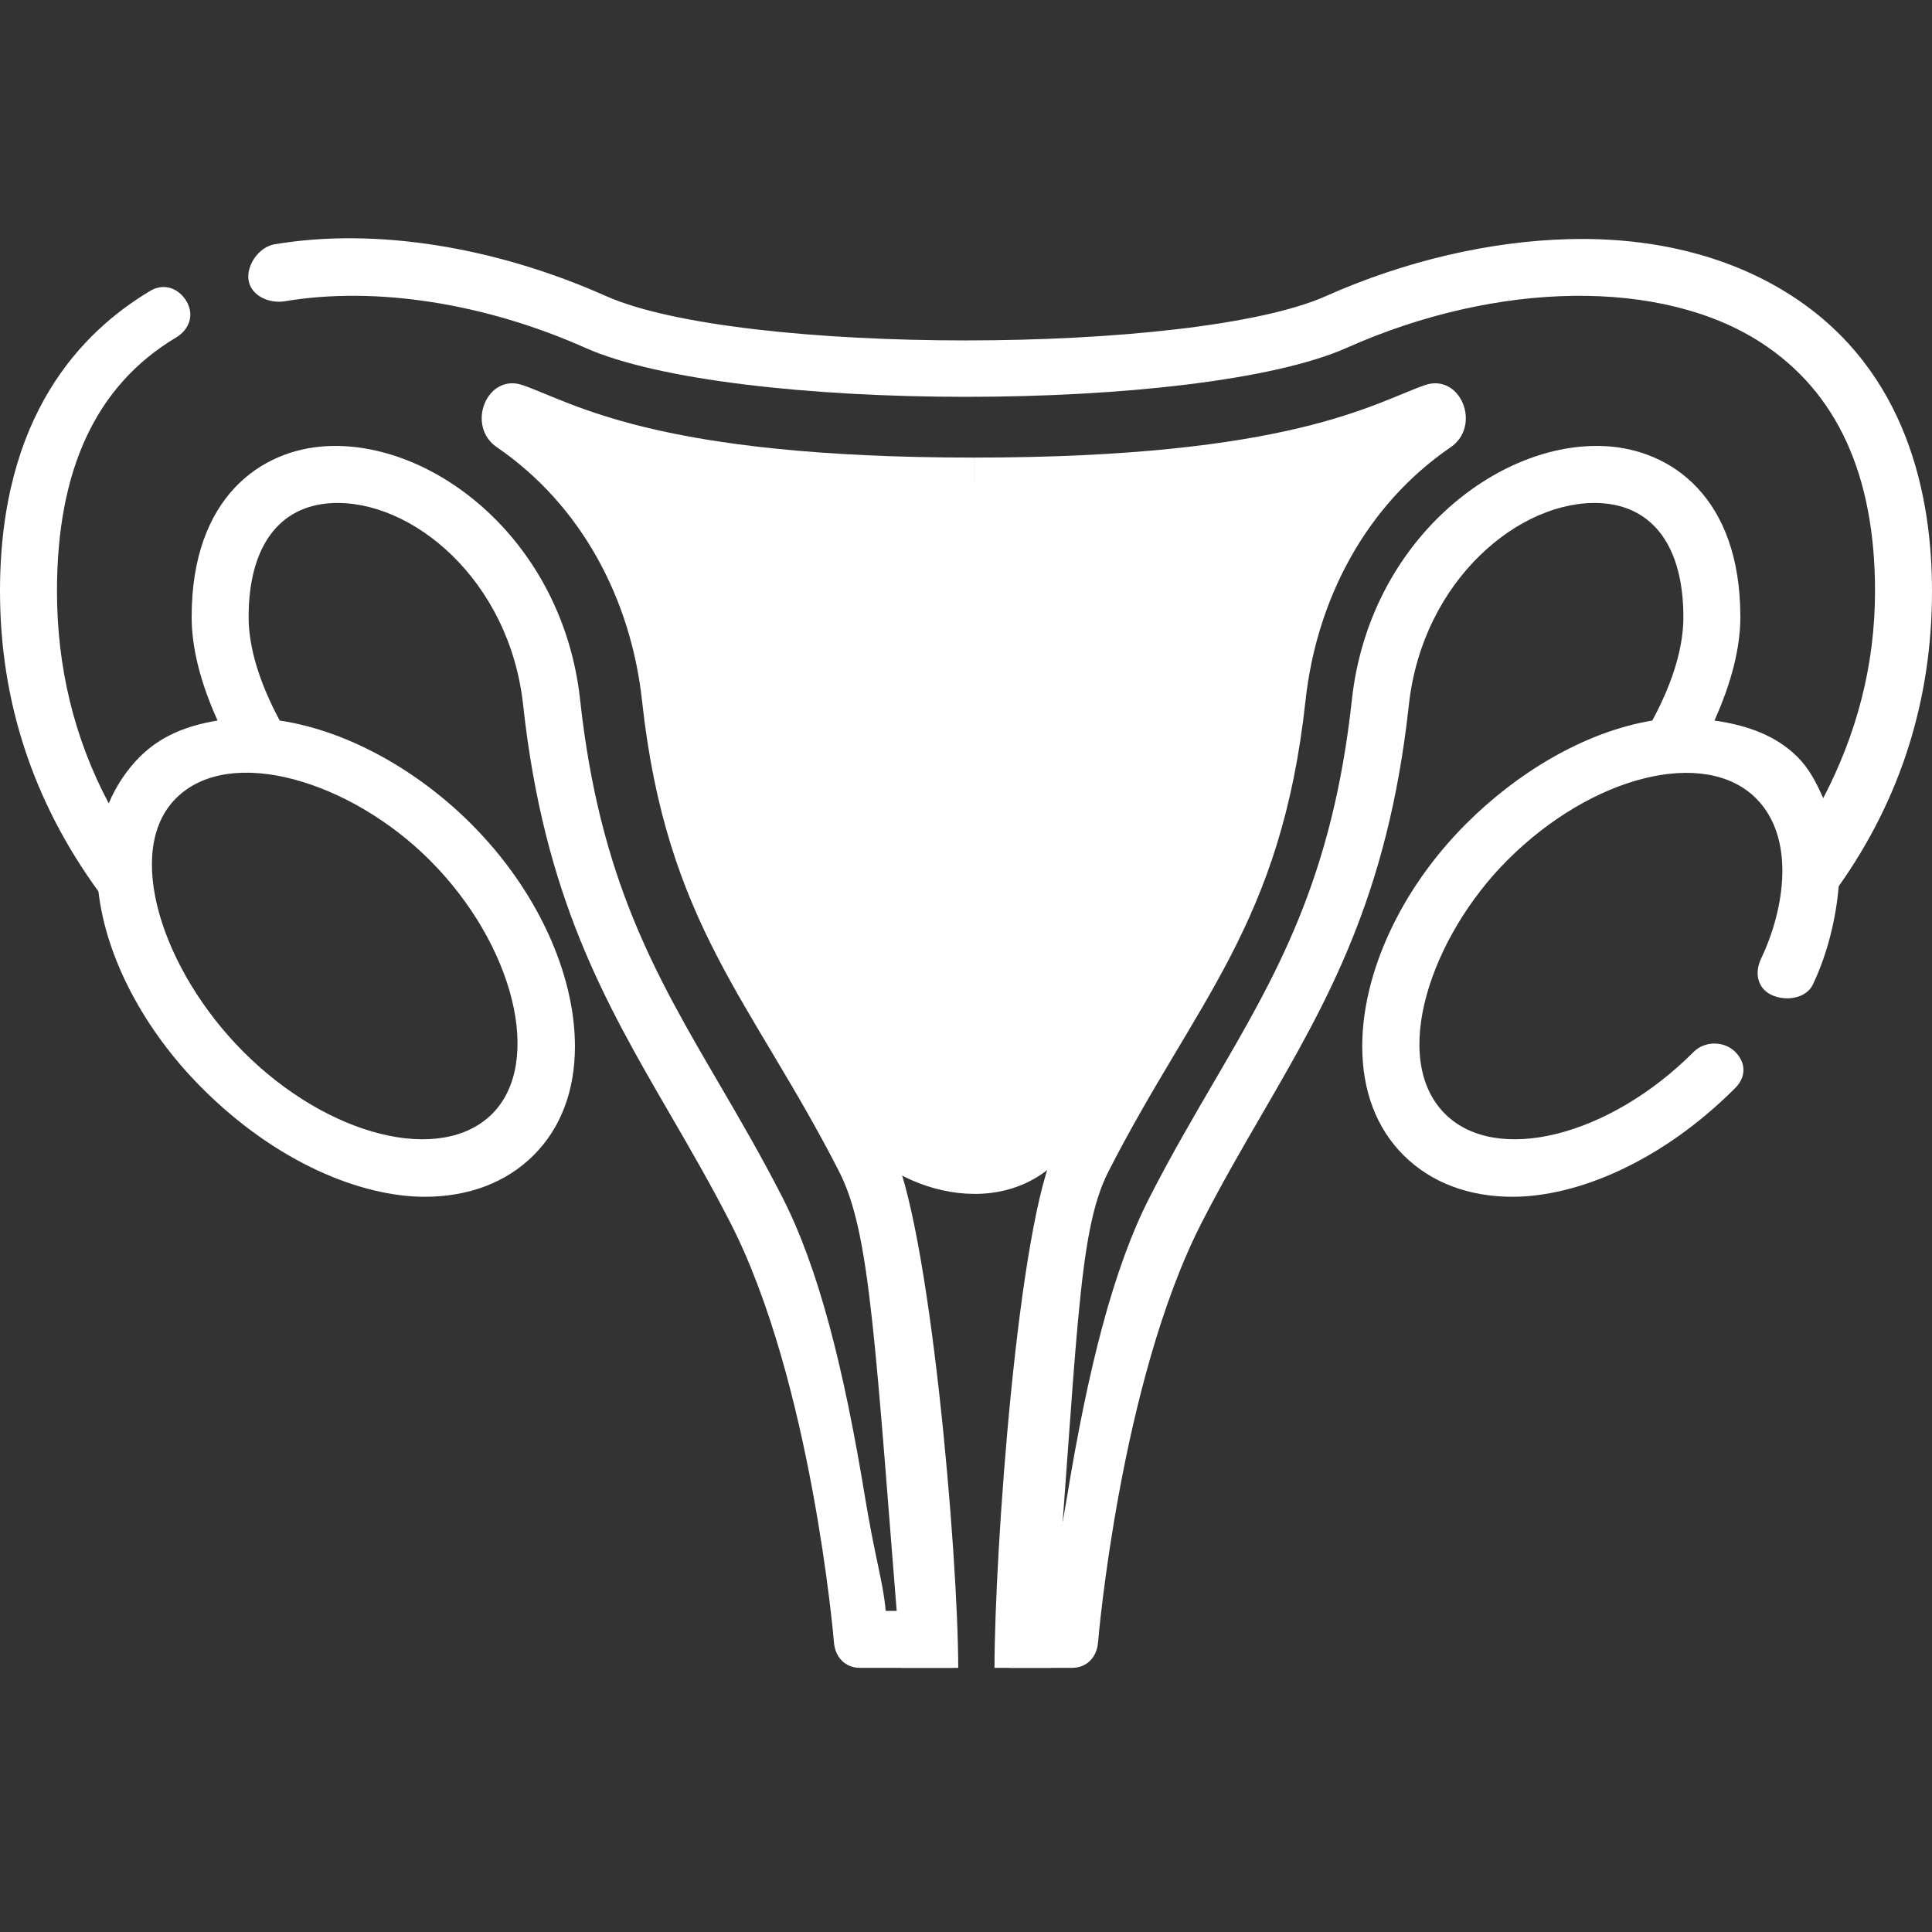
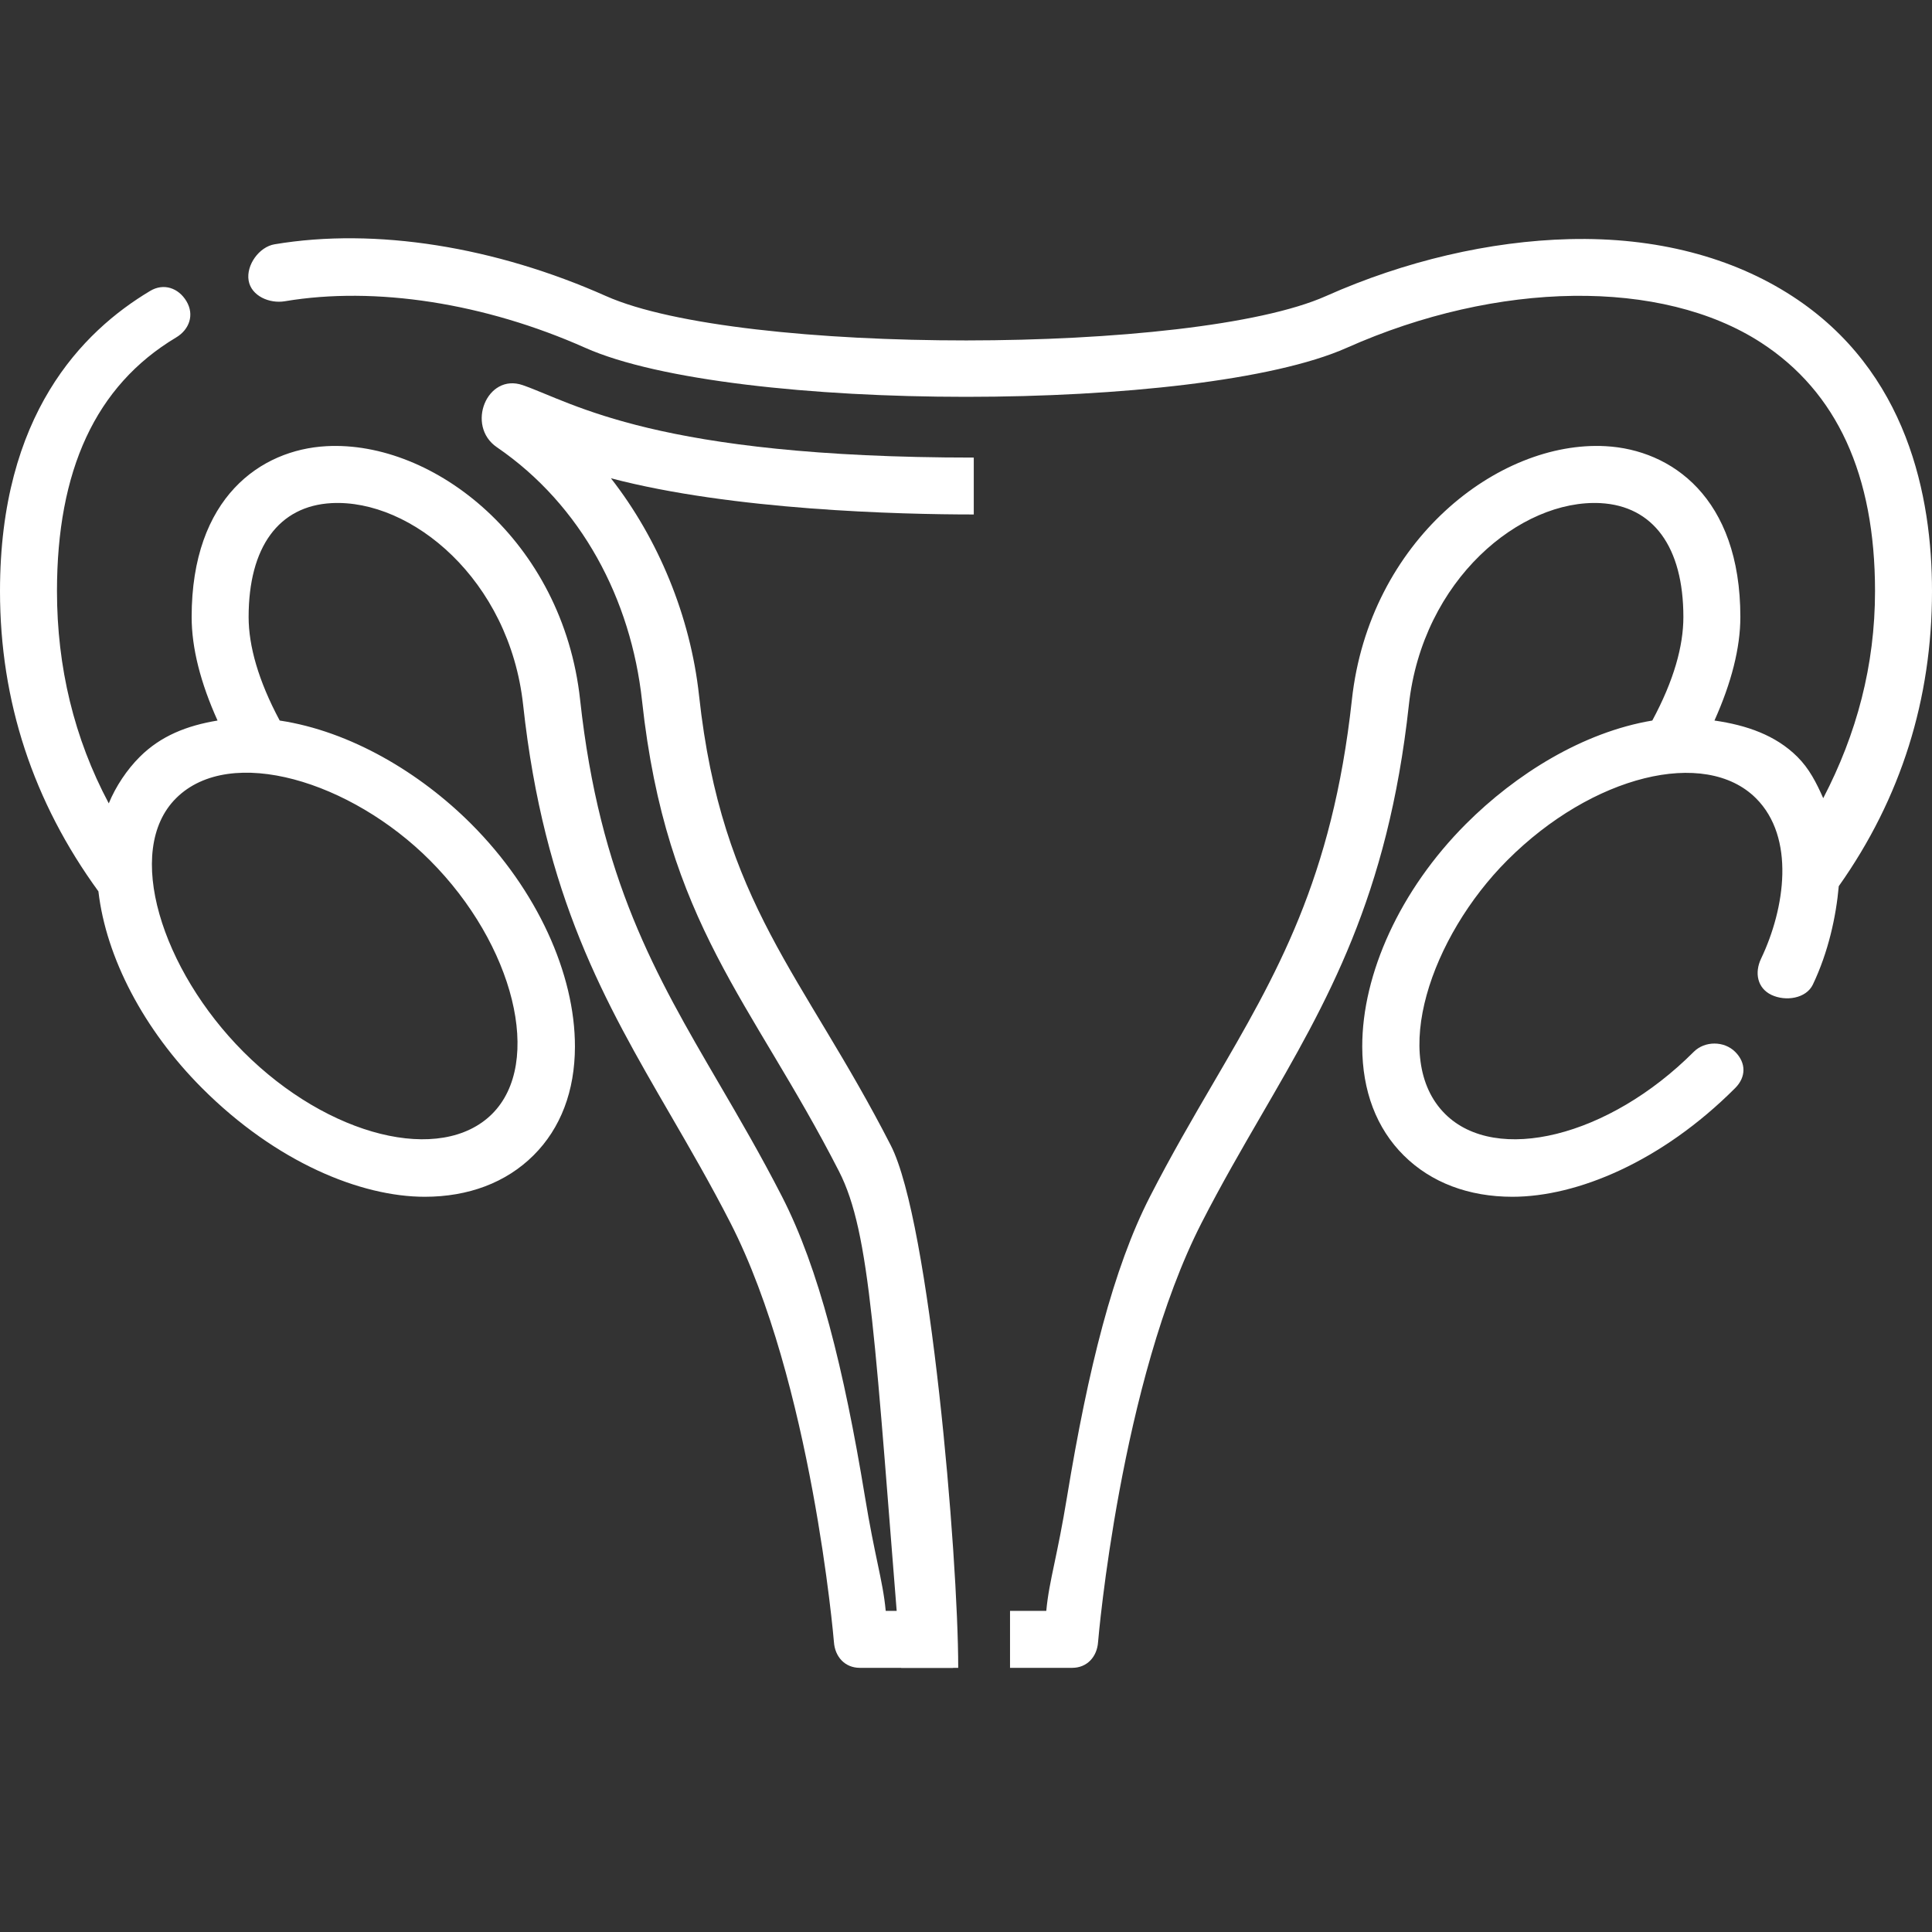
<svg xmlns="http://www.w3.org/2000/svg" width="373" height="373" viewBox="0 0 373 373" fill="none">
  <rect x="0" y="0" width="373" height="373" fill="#333333" stroke="none" />
-   <path d="M192.003 322C192.003 300.392 196.453 235.924 204.012 221.148C220.943 188.052 236.65 174.638 241.04 134.275C242.706 118.963 248.942 103.982 258.052 92.337C234.533 98.517 202.279 99.326 188 99.326V88.343C249.29 88.343 265.31 77.761 275.065 74.363C281.993 71.949 286.117 82.209 280.069 86.346C263.704 97.541 254.173 115.74 252.048 135.274C247.345 178.507 230.918 193.107 214.019 226.141C207.912 238.079 208.122 258.594 203.011 322H192.003Z" fill="white" />
  <path d="M184.998 322C184.998 300.392 179.547 235.924 171.988 221.148C155.057 188.052 139.35 174.638 134.96 134.275C133.294 118.963 127.058 103.982 117.948 92.337C141.467 98.517 173.721 99.326 188 99.326V88.343C126.71 88.343 110.69 77.761 100.935 74.363C94.007 71.949 89.883 82.209 95.931 86.346C112.296 97.541 121.827 115.74 123.952 135.274C128.655 178.507 145.082 193.107 161.981 226.141C168.088 238.079 168.878 258.594 173.99 322H184.998Z" fill="white" />
  <path fill-rule="evenodd" clip-rule="evenodd" d="M346 57.16C368.35 71.663 373 95.995 373 114.125C373 134.952 367.047 154.069 355 171.091C354.485 176.931 352.996 183.796 350 190.079C348.702 192.802 344.723 193.375 342 192.078C339.276 190.781 338.702 187.805 340 185.082C344.641 175.349 346.636 161.697 339 154.101C329.176 144.327 307.417 149.65 291 166.094C276.275 180.843 268.22 204.34 279 215.064C288.825 224.84 310.582 219.515 327 203.072C329.132 200.936 332.863 200.941 335 203.072C337.135 205.202 337.132 207.932 335 210.067C320.774 224.316 304.466 231.052 292 231.055C283.586 231.055 276.307 228.339 271 223.06C265.726 217.813 263.015 210.604 263 202.072C262.976 188.016 270.314 171.805 283 159.098C292.622 149.461 305.568 141.365 319 139.11C323.163 131.376 325 124.737 325 119.122C325 105.57 319.159 97.687 309 97.135C293.592 96.327 274.637 111.897 272 136.112C267.957 173.178 256.181 193.485 243.6 215.181C239.742 221.833 235.809 228.616 232 236.052C216.297 266.722 212.038 316.441 212 317.003C211.806 319.87 209.875 322 207 322H195V311.007H202C202.283 307.946 202.829 305.348 203.572 301.813C204.238 298.641 205.064 294.714 206 289.02C210.094 264.124 214.935 244.854 222 231.055C226.101 223.049 230.242 215.953 234.231 209.119C246.446 188.189 257.225 169.72 261 135.113C264.347 104.381 289.263 85 310 86.142C322.613 86.827 336 95.998 336 119.122C336 125.087 334.254 131.873 331 139.11C337.23 140.01 342.81 141.937 347 146.106C349.306 148.399 350.68 151.12 352 154.101C358.448 141.722 362 128.468 362 114.125C362 91.689 354.64 75.655 340 66.154C320.849 53.726 289.189 54.151 260 67.153C231.67 79.768 141.331 79.77 113 67.153C93.594 58.51 72.478 55.218 55 58.159C52.022 58.664 48.501 57.136 48 54.161C47.499 51.187 50.025 47.667 53 47.166C72.545 43.874 95.681 47.663 117 57.16C142.742 68.622 230.444 68.539 256 57.16C271.222 50.379 287.65 46.548 303 46.166C319.745 45.747 334.449 49.664 346 57.16ZM184 311.007H171C170.717 307.945 170.171 305.348 169.428 301.812C168.762 298.64 167.936 294.714 167 289.02C162.906 264.123 158.066 244.854 151 231.055C146.9 223.051 142.759 215.956 138.769 209.122C126.554 188.196 115.769 169.72 112 135.113C108.648 104.38 83.744 85.005 63 86.142C50.389 86.827 37 96 37 119.122C37 125.111 38.719 131.834 42 139.11C36.05 140.094 31.04 142.086 27 146.106C24.518 148.575 22.353 151.812 21 155.101C14.303 142.532 11 128.76 11 114.125C11 90.914 18.373 74.494 34 65.155C36.59 63.606 37.549 60.748 36 58.159C34.452 55.57 31.591 54.612 29 56.16C15.83 64.031 0 80.092 0 114.125C0 135.437 6.419 154.807 19 172.09C20.477 184.879 27.754 198.803 39 210.067C53.347 224.436 69.687 231.055 82 231.055C90.413 231.055 97.694 228.339 103 223.06C108.274 217.813 110.985 210.604 111 202.072C111.024 188.015 103.686 171.805 91 159.098C81.125 149.207 67.66 141.17 54 139.11C49.88 131.419 48 124.707 48 119.122C48 105.571 53.842 97.688 64 97.135C79.424 96.321 98.36 111.896 101 136.112C105.037 173.174 116.814 193.48 129.395 215.173C133.254 221.827 137.189 228.612 141 236.052C156.704 266.723 160.961 316.441 161 317.003C161.194 319.871 163.125 322 166 322H184V311.007ZM95 215.064C104.935 205.181 99.244 182.364 83 166.094C67.799 150.869 44.504 143.653 34 154.101C23.812 164.236 31.249 187.294 47 203.072C63.419 219.515 85.177 224.837 95 215.064Z" fill="white" />
-   <path d="M207.295 219.455C196.113 237.064 172.85 229.46 165.861 219.455C158.872 209.45 145.926 194.015 139.403 175.433C131.474 152.843 133.011 132.867 131.915 124.907C129.918 110.399 105.957 82.385 113.445 86.387C120.933 90.389 181.836 93.891 192.818 93.891C201.604 93.891 244.07 88.888 264.204 86.387C266.867 86.22 269.995 87.488 261.209 93.891C250.227 101.895 239.743 159.925 237.247 170.43C234.751 180.936 221.273 197.444 207.295 219.455Z" fill="white" stroke="white" />
</svg>